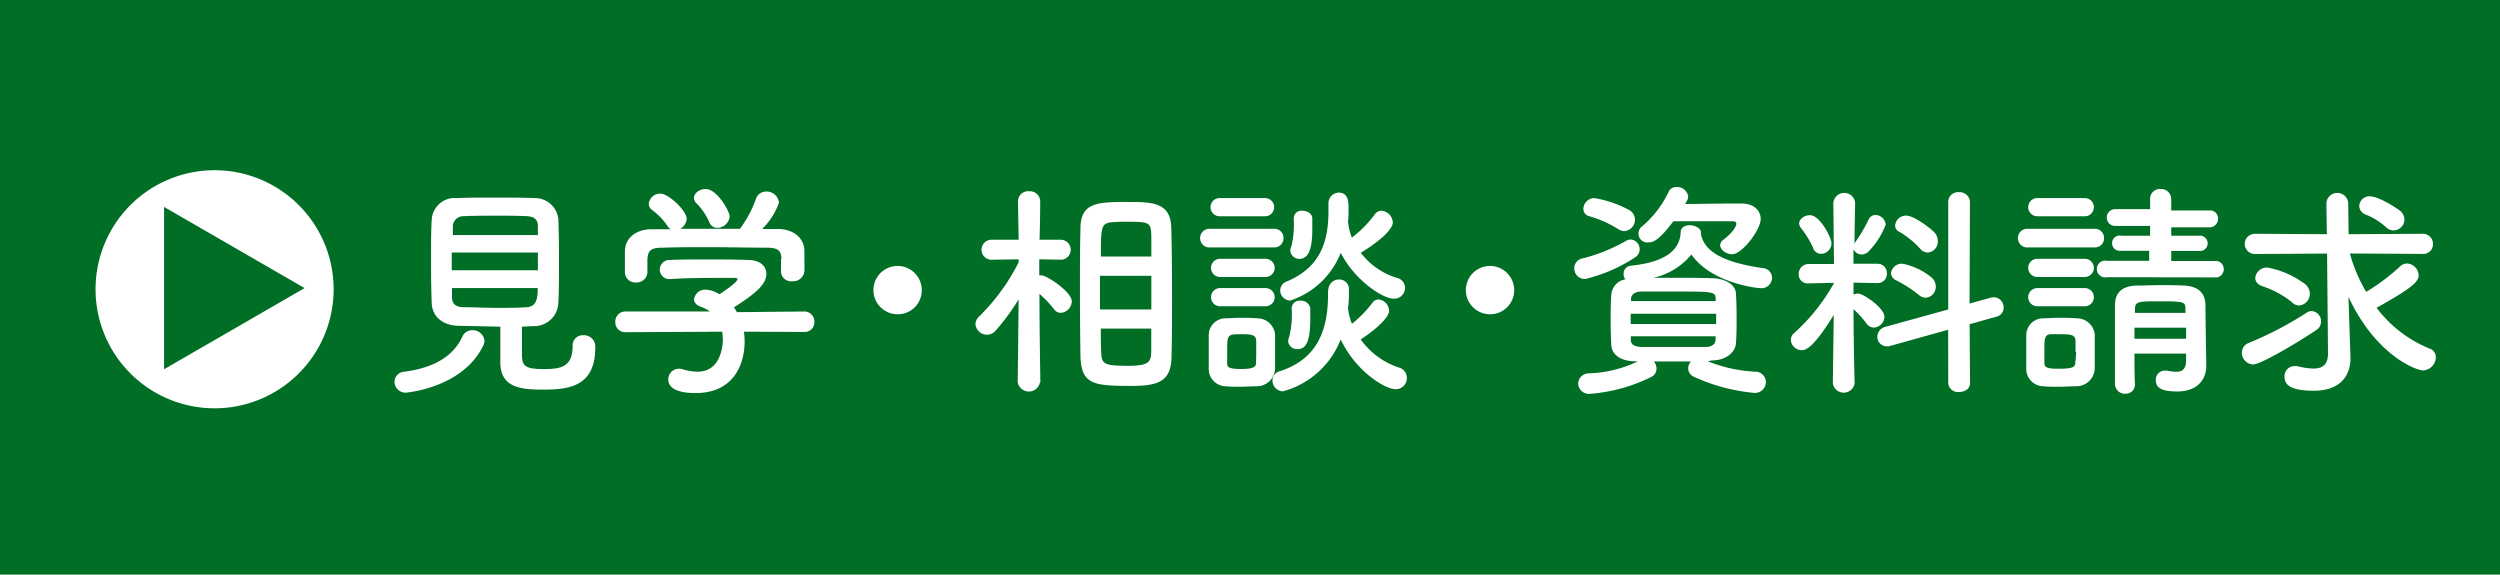
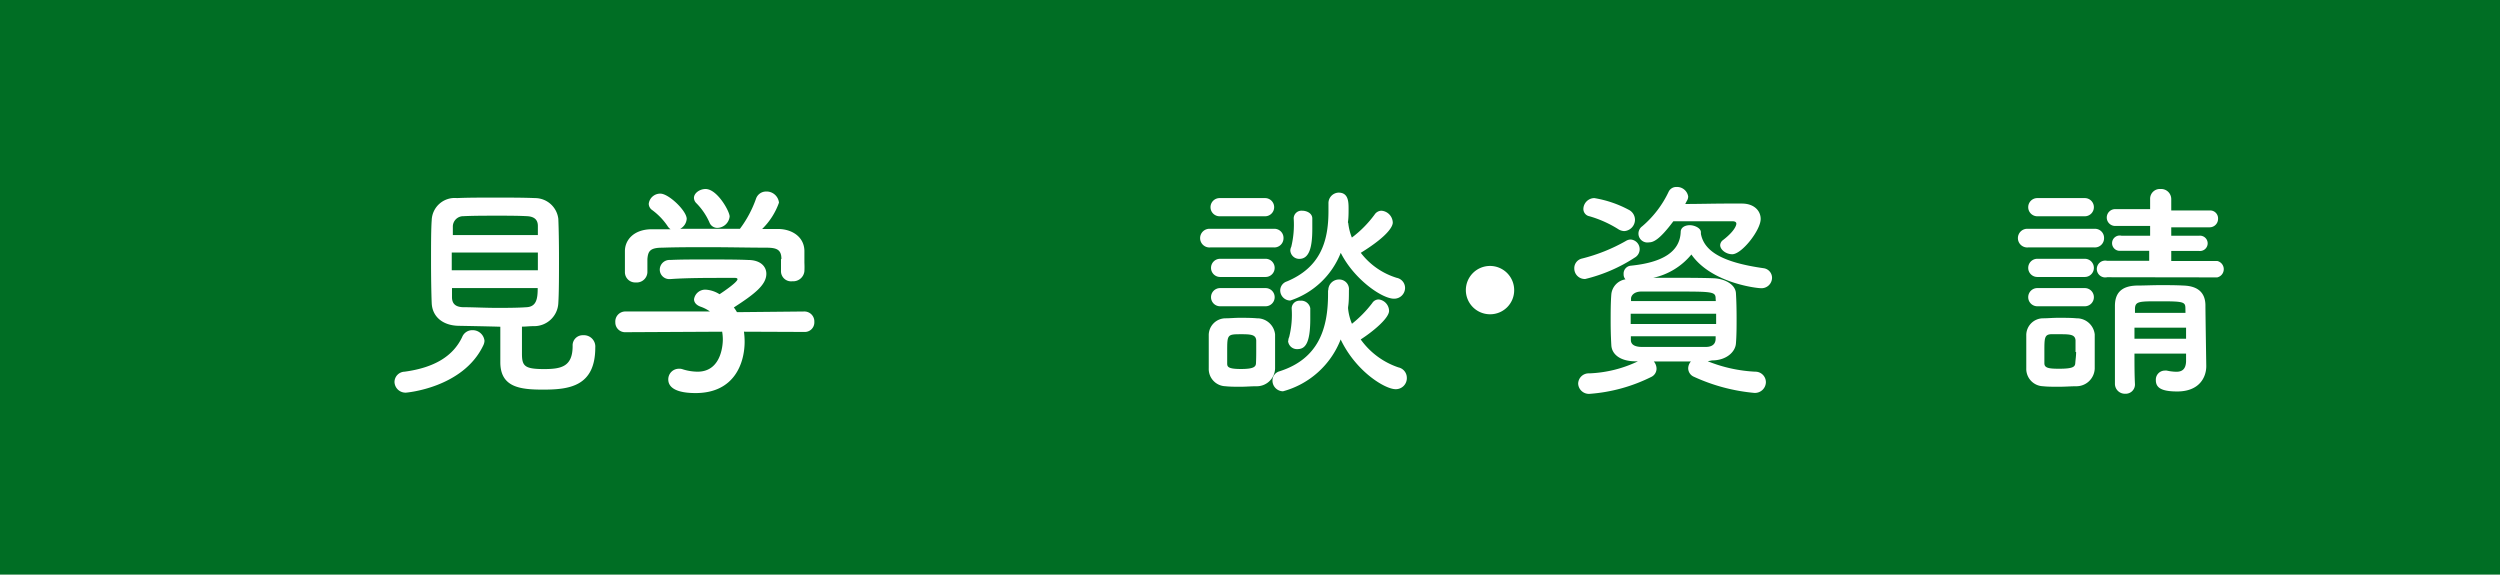
<svg xmlns="http://www.w3.org/2000/svg" width="296.96" height="68.25" viewBox="0 0 296.96 68.25">
  <defs>
    <style>.cls-1{fill:#006e24;}.cls-2{fill:#fff;}</style>
  </defs>
  <g id="レイヤー_2" data-name="レイヤー 2">
    <g id="レイヤー_1-2" data-name="レイヤー 1">
      <rect class="cls-1" width="296.96" height="68.25" />
-       <path class="cls-2" d="M25.49,20.22A14.14,14.14,0,1,0,39.63,34.36,14.14,14.14,0,0,0,25.49,20.22Zm-6,23.64V24.58l16.69,9.64Z" />
      <path class="cls-2" d="M48.23,46.64a1.31,1.31,0,0,1-1.37-1.27,1.24,1.24,0,0,1,1.21-1.22c3.51-.48,5.75-1.83,6.83-4.12a1.29,1.29,0,0,1,1.22-.81,1.41,1.41,0,0,1,1.43,1.26,1.35,1.35,0,0,1-.14.54C55,46.1,48.23,46.64,48.23,46.64Zm6.21-7.94c-1.94-.05-3.1-1.16-3.16-2.7-.05-1.18-.08-3.13-.08-5s0-3.78.08-4.83a2.73,2.73,0,0,1,3-2.64c1.25-.06,2.86-.06,4.54-.06s3.35,0,4.72.06A2.79,2.79,0,0,1,66.32,26c.05,1.19.08,2.92.08,4.7,0,2,0,4-.08,5.29a2.87,2.87,0,0,1-2.94,2.75c-.46,0-.92.06-1.38.06,0,1.08,0,2.34,0,3.21,0,1.48.32,1.83,2.64,1.83,2.08,0,3.38-.32,3.38-2.75a1.2,1.2,0,0,1,1.26-1.27,1.35,1.35,0,0,1,1.43,1.46c0,4.64-3.13,5-6.2,5-2.73,0-5.08-.27-5.08-3.26,0-.73,0-2.76,0-4.21C57.74,38.76,56,38.73,54.44,38.7ZM63.89,30H53.66v2.1H63.89Zm0-2.08c0-.41,0-.78,0-1.08,0-.7-.38-1.11-1.27-1.16s-2.08-.06-3.35-.06c-1.51,0-3.07,0-4.21.06a1.24,1.24,0,0,0-1.27,1.19c0,.29,0,.64,0,1.05ZM53.69,34.22c0,.41,0,.76,0,1.08,0,.86.52,1.16,1.3,1.19,1.24,0,2.59.08,4,.08,1.21,0,2.43,0,3.59-.08s1.29-1.05,1.29-2.27Z" />
      <path class="cls-2" d="M88.37,39.4a9.26,9.26,0,0,1,.08,1.19c0,2.43-1.13,6.1-5.83,6.1-2.1,0-3.24-.56-3.24-1.62a1.26,1.26,0,0,1,1.27-1.27,1.12,1.12,0,0,1,.43.06,6,6,0,0,0,1.78.29c3,0,3-3.61,3-3.83a5.52,5.52,0,0,0-.08-.92l-11.45.06a1.16,1.16,0,0,1-1.24-1.19A1.19,1.19,0,0,1,74.33,37l10,0a4.41,4.41,0,0,0-1.08-.56c-.56-.19-.81-.54-.81-.89a1.34,1.34,0,0,1,1.43-1.14,3.46,3.46,0,0,1,1.6.54c.7-.46,2.13-1.46,2.13-1.78,0-.11-.11-.16-.3-.16s-.81,0-1.43,0c-1.73,0-4.35,0-6.23.14h-.06a1.13,1.13,0,0,1-1.21-1.14,1.16,1.16,0,0,1,1.24-1.13c1.16-.06,2.62-.06,4.05-.06,2,0,3.94,0,5.18.06,1.54,0,2.19.81,2.19,1.64,0,1.33-1.43,2.43-3.86,4a4.92,4.92,0,0,1,.37.56l8-.08a1.18,1.18,0,0,1,1.19,1.24,1.13,1.13,0,0,1-1.17,1.19Zm4.45-8.63c0-1.14-.59-1.33-1.7-1.35-2.16,0-4.58-.06-6.93-.06-1.92,0-3.81,0-5.48.06-1.49,0-1.73.4-1.81,1.35v1.59a1.27,1.27,0,0,1-1.38,1.19,1.22,1.22,0,0,1-1.29-1.22c0-.35,0-.75,0-1.19s0-.91,0-1.32c0-1.27,1-2.56,3.15-2.59l2.27,0a1.25,1.25,0,0,1-.35-.37,7.65,7.65,0,0,0-1.89-1.95.93.93,0,0,1-.35-.7A1.37,1.37,0,0,1,78.44,23c1,0,3.13,2.05,3.13,3a1.45,1.45,0,0,1-.78,1.18c2.37,0,4.72,0,7.1,0a13.33,13.33,0,0,0,1.91-3.57A1.26,1.26,0,0,1,91,22.75a1.48,1.48,0,0,1,1.53,1.32,8.18,8.18,0,0,1-2,3.13c.63,0,1.27,0,1.89,0,1.6,0,3.08.89,3.13,2.56,0,.38,0,.95,0,1.46a10,10,0,0,1,0,1,1.34,1.34,0,0,1-1.43,1.19,1.2,1.2,0,0,1-1.35-1.14V30.77Zm-7.63-3.7a1,1,0,0,1-.92-.65,7.58,7.58,0,0,0-1.59-2.32.92.92,0,0,1-.25-.59c0-.57.68-1.06,1.38-1.06,1.38,0,2.86,2.65,2.86,3.27A1.51,1.51,0,0,1,85.19,27.07Z" />
-       <path class="cls-2" d="M106.63,37.33a2.87,2.87,0,1,1,2.86-2.87A2.84,2.84,0,0,1,106.63,37.33Z" />
-       <path class="cls-2" d="M123.53,45.4a1.34,1.34,0,0,1-2.64,0v0l.11-9.85a25.71,25.71,0,0,1-2.73,3.72,1.36,1.36,0,0,1-2.4-.78,1.25,1.25,0,0,1,.43-.89,24.29,24.29,0,0,0,4.7-6.45v-.35l-3.11.05h0a1.19,1.19,0,1,1,0-2.37H121l-.08-4.57v0a1.2,1.2,0,0,1,1.32-1.19,1.22,1.22,0,0,1,1.32,1.19v0s0,2.14-.08,4.57h2.62a1.19,1.19,0,0,1,0,2.37h0l-2.65-.05c0,.67,0,1.32,0,1.91a1.6,1.6,0,0,1,.29,0c.54,0,3.57,1.92,3.57,3.1a1.41,1.41,0,0,1-1.3,1.35,1,1,0,0,1-.83-.46,13.68,13.68,0,0,0-1.71-1.8c0,4.21.11,10.55.11,10.55Zm4.75-10.58c0-2.73,0-5.46.06-7.62,0-3.1,1.89-3.21,5.53-3.21,2.92,0,5.18,0,5.26,3.05.06,2.27.09,5.13.09,8,0,2.51,0,5-.06,7.21,0,3-1.48,3.59-4.72,3.59-4.51,0-6-.14-6.1-3.54C128.31,40.21,128.28,37.51,128.28,34.82Zm8.48-2.06h-6.1v4h6.1Zm0-2.29c0-.89,0-1.73,0-2.46-.06-1.59-.19-1.67-2.92-1.67-.56,0-1.13,0-1.64.05-1.41.08-1.43.52-1.43,4.08Zm-6,8.56c0,1,0,1.94.05,2.75,0,1.54.43,1.67,3.32,1.67,2.51,0,2.59-.59,2.62-1.75,0-.81,0-1.73,0-2.67Z" />
      <path class="cls-2" d="M143.77,29.39a1.11,1.11,0,1,1,0-2.21h7.53a1.08,1.08,0,0,1,1.16,1.1,1.09,1.09,0,0,1-1.16,1.11Zm5.42,16.49c-.56,0-1.21.06-1.83.06s-1.24,0-1.78-.06a2.05,2.05,0,0,1-2-2.13c0-.7,0-1.38,0-2s0-1.3,0-1.89a2,2,0,0,1,2-2.05c.51,0,1.08-.06,1.67-.06s1.43,0,2.05.06a2.13,2.13,0,0,1,2.16,1.91c0,.62,0,1.35,0,2.06s0,1.4,0,2A2.18,2.18,0,0,1,149.19,45.88Zm-4.32-20.19a1.08,1.08,0,0,1,0-2.16h5.4a1.08,1.08,0,1,1,0,2.16Zm.06,7.21a1.08,1.08,0,0,1,0-2.16h5.4a1.08,1.08,0,1,1,0,2.16Zm0,3.48a1.08,1.08,0,0,1,0-2.16h5.4a1.08,1.08,0,1,1,0,2.16Zm4.29,5.43c0-.49,0-1,0-1.38-.05-.65-.56-.73-1.72-.73-1.73,0-1.73,0-1.73,2.08,0,.49,0,1,0,1.4s.13.65,1.64.65,1.76-.27,1.78-.67S149.22,42.29,149.22,41.81Zm8.56-7.32a1.27,1.27,0,0,1,1.29-1.29,1.15,1.15,0,0,1,1.16,1.29c0,.7,0,1.38-.1,2,0,.06,0,.11,0,.16a6.34,6.34,0,0,0,.46,1.81A13.89,13.89,0,0,0,163,36a.9.9,0,0,1,.78-.43A1.4,1.4,0,0,1,165,36.92c0,.89-1.94,2.48-3.37,3.4a9.06,9.06,0,0,0,4.48,3.32,1.27,1.27,0,0,1,1,1.24,1.31,1.31,0,0,1-1.33,1.35c-1.26,0-4.72-2.1-6.53-5.91a10.21,10.21,0,0,1-6.85,6.16,1.27,1.27,0,0,1-1.25-1.27A1.13,1.13,0,0,1,152,44.1c4.61-1.48,5.75-5.05,5.75-9.15v-.46Zm2.37-8a6.55,6.55,0,0,0,.43,1.73,13.15,13.15,0,0,0,2.7-2.73,1,1,0,0,1,.81-.46,1.46,1.46,0,0,1,1.35,1.41c0,.27-.21,1.37-3.8,3.59A8.52,8.52,0,0,0,165.9,33a1.23,1.23,0,0,1,1,1.19,1.29,1.29,0,0,1-1.32,1.29c-1.41,0-4.73-2.29-6.32-5.45a9.71,9.71,0,0,1-6,5.67,1.21,1.21,0,0,1-1.19-1.22,1.13,1.13,0,0,1,.79-1.05c3.86-1.62,4.94-4.56,4.94-8.34,0-.27,0-.57,0-.86v-.06A1.25,1.25,0,0,1,159,22.88c1.16,0,1.19,1.08,1.19,1.89,0,.57,0,1.11-.08,1.65Zm-7.12,14a1,1,0,0,1,.1-.45,10.94,10.94,0,0,0,.3-3.41.92.92,0,0,1,1-.91,1.1,1.1,0,0,1,1.21.89c0,.4,0,.83,0,1.27,0,3-.65,3.59-1.54,3.59A1.06,1.06,0,0,1,153,40.48Zm.24-10.71a1,1,0,0,1,.11-.46,11.09,11.09,0,0,0,.29-3.38.92.92,0,0,1,1-.91c.59,0,1.19.32,1.21.89,0,.4,0,.83,0,1.27,0,2.16-.35,3.56-1.54,3.56A1.06,1.06,0,0,1,153.27,29.77Z" />
      <path class="cls-2" d="M177,37.33a2.87,2.87,0,1,1,2.86-2.87A2.85,2.85,0,0,1,177,37.33Z" />
      <path class="cls-2" d="M188.3,33.14A1.25,1.25,0,0,1,187,31.87a1.17,1.17,0,0,1,.92-1.16,20.53,20.53,0,0,0,5.23-2.1,1.1,1.1,0,0,1,.54-.16,1.15,1.15,0,0,1,.49,2.15A18.84,18.84,0,0,1,188.3,33.14Zm14.55,9.77a17.34,17.34,0,0,0,5.64,1.24,1.25,1.25,0,0,1,1.27,1.25,1.3,1.3,0,0,1-1.38,1.27,21.89,21.89,0,0,1-7.18-1.92,1.11,1.11,0,0,1-.67-1,1.27,1.27,0,0,1,.32-.81h-4.4a1.35,1.35,0,0,1,.32.84,1.09,1.09,0,0,1-.64,1,19.62,19.62,0,0,1-7.26,2,1.28,1.28,0,0,1-1.41-1.21,1.25,1.25,0,0,1,1.32-1.22,14.65,14.65,0,0,0,5.78-1.43h-.27c-1.83,0-2.83-.83-2.89-1.91s-.08-1.92-.08-2.89,0-2.19.08-3.16a2,2,0,0,1,1.68-1.78.85.85,0,0,1-.22-.62.94.94,0,0,1,.86-1c3.76-.38,5.83-1.65,5.92-4,0-.56.54-.81,1.08-.81s1.32.33,1.32.84v.11l0,.08c.38,2,2.4,3.37,7.45,4.08a1.15,1.15,0,0,1,1,1.16,1.25,1.25,0,0,1-1.37,1.21c-.41,0-5.83-.59-8.21-4A8.07,8.07,0,0,1,196.37,33c.94,0,1.89,0,2.86,0,1.38,0,2.78,0,4.27.05s2.64.81,2.7,1.76.08,2,.08,3,0,2-.08,3-1.14,2-2.84,2ZM192.19,27.2a13.37,13.37,0,0,0-3.38-1.51.88.88,0,0,1-.73-.89,1.32,1.32,0,0,1,1.3-1.27,13.22,13.22,0,0,1,4.07,1.38,1.34,1.34,0,0,1,.76,1.19,1.36,1.36,0,0,1-1.27,1.35A1.39,1.39,0,0,1,192.19,27.2Zm11.66,10.07H193.7v1.22h10.15Zm-.06-1.78c0-.86-.32-.86-5-.86-1.29,0-2.59,0-3.83,0-.78,0-1.19.41-1.22.81v.32h10.07Zm0,4.45H193.72v.44c0,.59.52.81,1.25.83,1.21,0,2.48,0,3.78,0s2.59,0,3.86,0c.75,0,1.16-.32,1.18-.94Zm-3.61-15.71c1.56,0,3.37-.05,4.91-.05.7,0,1.32,0,1.83,0,1.41,0,2.22.83,2.22,1.83,0,1.33-2.24,4.19-3.38,4.19-.73,0-1.43-.54-1.43-1.08a.79.79,0,0,1,.33-.6c1.37-1.05,1.59-1.75,1.59-1.94s-.14-.3-.49-.3c-.59,0-1.81,0-3.15,0s-2.76,0-3.84,0c-1.67,2.24-2.4,2.51-2.91,2.51a1.06,1.06,0,0,1-.79-1.91,12.24,12.24,0,0,0,3.14-4.11,1,1,0,0,1,.94-.56,1.34,1.34,0,0,1,1.38,1.13,1,1,0,0,1-.17.54Z" />
-       <path class="cls-2" d="M220.3,45.53a1.31,1.31,0,0,1-2.59,0v0l.11-8.12c-2.46,4-3.35,4.18-3.78,4.18a1.3,1.3,0,0,1-1.32-1.21,1.1,1.1,0,0,1,.45-.86,23.08,23.08,0,0,0,4.65-5.84v-.08l-3,.06h0a1.05,1.05,0,0,1-1.16-1.08,1.17,1.17,0,0,1,1.19-1.22h3l-.08-7.26v0a1.3,1.3,0,0,1,2.59,0v0s-.05,2.24-.08,4.86a1.41,1.41,0,0,1,.13-.24,17.92,17.92,0,0,0,1.54-2.62.92.92,0,0,1,.87-.57A1.3,1.3,0,0,1,224,26.66a9.21,9.21,0,0,1-2,3.16,1.15,1.15,0,0,1-.84.41,1.1,1.1,0,0,1-1-.62l0,1.72h2.86a1.09,1.09,0,0,1,1.11,1.14,1.1,1.1,0,0,1-1.08,1.16h0l-2.88-.06V35a1.23,1.23,0,0,1,.54-.13c.64,0,3.13,1.72,3.13,2.75a1.32,1.32,0,0,1-1.24,1.29,1.08,1.08,0,0,1-.87-.45,10.67,10.67,0,0,0-1.56-1.73c0,3.94.13,8.82.13,8.82Zm-4.89-16a11.39,11.39,0,0,0-1.45-2.4,1,1,0,0,1-.25-.57c0-.57.65-1,1.27-1,1.22,0,2.57,2.7,2.57,3.32a1.26,1.26,0,0,1-1.24,1.27A1,1,0,0,1,215.41,29.58Zm16,9.64-6.85,1.91a1.19,1.19,0,0,1-.44.06A1.13,1.13,0,0,1,223,40a1.22,1.22,0,0,1,.92-1.17l7.5-2.07,0-12.77a1.16,1.16,0,0,1,1.27-1.16A1.22,1.22,0,0,1,234,24l-.05,12.06,2.51-.7a2.93,2.93,0,0,1,.37-.05A1.19,1.19,0,0,1,238,36.54a1.1,1.1,0,0,1-.86,1.08l-3.18.89.05,7c0,.7-.65,1.05-1.3,1.05a1.15,1.15,0,0,1-1.29-1.05ZM227.89,35a15.67,15.67,0,0,0-2.65-1.7,1,1,0,0,1-.62-.86A1.28,1.28,0,0,1,226,31.33a7.8,7.8,0,0,1,3.4,1.6,1.42,1.42,0,0,1,.54,1.1,1.29,1.29,0,0,1-1.19,1.33A1.23,1.23,0,0,1,227.89,35Zm.18-5.48a10.82,10.82,0,0,0-2.48-2,.8.8,0,0,1-.48-.75,1.3,1.3,0,0,1,1.32-1.16c.92,0,2.94,1.54,3.35,2a1.47,1.47,0,0,1,.4,1A1.31,1.31,0,0,1,229,30,1.2,1.2,0,0,1,228.07,29.52Z" />
      <path class="cls-2" d="M240.91,29.39a1.11,1.11,0,1,1,0-2.21h7.86a1.08,1.08,0,0,1,1.16,1.1,1.09,1.09,0,0,1-1.16,1.11Zm5.67,16.49c-.57,0-1.27.06-2,.06s-1.35,0-1.89-.06a2.06,2.06,0,0,1-2-2.13c0-.7,0-1.38,0-2s0-1.3,0-1.89a2,2,0,0,1,2-2.05c.52,0,1.14-.06,1.78-.06.79,0,1.57,0,2.19.06a2.14,2.14,0,0,1,2.16,1.91c0,.62,0,1.35,0,2.06s0,1.4,0,2A2.18,2.18,0,0,1,246.58,45.88ZM242,25.69a1.08,1.08,0,0,1,0-2.16h5.64a1.08,1.08,0,1,1,0,2.16Zm0,7.21a1.08,1.08,0,1,1,0-2.16h5.64a1.08,1.08,0,1,1,0,2.16Zm0,3.48a1.08,1.08,0,1,1,0-2.16h5.64a1.08,1.08,0,1,1,0,2.16Zm4.54,5.43c0-.49,0-1,0-1.38-.05-.7-.65-.73-1.84-.73-.4,0-.81,0-1.1,0-.76.05-.76.51-.76,2.05,0,.49,0,1,0,1.4,0,.57.54.65,1.75.65,1.68,0,1.89-.24,1.92-.67S246.61,42.29,246.61,41.81Zm3.75-8.88a1,1,0,1,1,0-1.95l5,0V29.79l-3.4,0A.91.91,0,1,1,252,28l3.4,0,0-1.16-4.15,0a1,1,0,1,1,0-2l4.15,0V23.64a1.16,1.16,0,0,1,1.24-1.19,1.2,1.2,0,0,1,1.27,1.19V25l4.56,0a.94.94,0,0,1,1,1,1,1,0,0,1-1,1l-4.56,0V28l3.32,0a.91.91,0,1,1,0,1.81l-3.32,0V31l5.46,0a1,1,0,0,1,0,1.95ZM259.67,42h-6.13c0,1.26,0,2.53.06,3.64v0a1.1,1.1,0,0,1-1.16,1.13,1.18,1.18,0,0,1-1.22-1.16c0-1.49,0-3.08,0-4.67s0-3.16,0-4.59.65-2.37,2.57-2.43c.94,0,1.86-.05,2.78-.05s1.86,0,2.8.05c1.76.06,2.57.89,2.6,2.3,0,.86.1,7.23.1,7.23v.05c0,1.3-.81,3-3.45,3-2,0-2.54-.51-2.54-1.35a1.07,1.07,0,0,1,1.05-1.13,1,1,0,0,1,.25,0,5.63,5.63,0,0,0,1.13.14c.62,0,1.13-.24,1.16-1.24Zm0-3.08h-6.13v1.32h6.13Zm-.08-2.3c0-.78-.27-.83-3.1-.83-2.35,0-2.84,0-2.89.83v.54h6Z" />
-       <path class="cls-2" d="M267.65,43.29a1.39,1.39,0,0,1-1.35-1.4,1.22,1.22,0,0,1,.83-1.16A42.11,42.11,0,0,0,274,37.14a1,1,0,0,1,.59-.19,1.2,1.2,0,0,1,1.11,1.24,1.17,1.17,0,0,1-.54,1C273,40.65,268.54,43.29,267.65,43.29Zm8.77-13.17-8.58.05a1.2,1.2,0,1,1,0-2.4l8.55.05-.05-3.72v0a1.3,1.3,0,0,1,2.59,0l.05,3.72,8.8-.05A1.2,1.2,0,0,1,289,29a1.15,1.15,0,0,1-1.24,1.16l-8.63-.05a18.09,18.09,0,0,0,1.94,4.56,24.84,24.84,0,0,0,4.05-3.05,1.14,1.14,0,0,1,.78-.32,1.46,1.46,0,0,1,1.4,1.4c0,.81-.94,1.59-5,3.86a14.83,14.83,0,0,0,6.26,4.83,1.08,1.08,0,0,1,.78,1.05A1.6,1.6,0,0,1,287.81,44c-.78,0-5.61-1.78-8.85-8.74l.13,3.94.11,3.21v.14c0,1.64-.81,3.86-4.35,3.86-2.67,0-3.48-.63-3.48-1.65a1.18,1.18,0,0,1,1.16-1.27,1.23,1.23,0,0,1,.33,0,8.77,8.77,0,0,0,1.94.29c1,0,1.73-.4,1.73-1.78V42Zm-4.18,5.77A11.08,11.08,0,0,0,268.73,34c-.6-.22-.84-.6-.84-1a1.38,1.38,0,0,1,1.43-1.22,10.69,10.69,0,0,1,4.53,2,1.49,1.49,0,0,1,.52,1.08,1.4,1.4,0,0,1-1.27,1.43A1.18,1.18,0,0,1,272.24,35.89ZM283.44,27A8.23,8.23,0,0,0,281,25.48a1.11,1.11,0,0,1-.76-1,1.21,1.21,0,0,1,1.24-1.16c1.16,0,3.43,1.56,3.65,1.75a1.43,1.43,0,0,1,.48,1,1.31,1.31,0,0,1-1.26,1.3A1.26,1.26,0,0,1,283.44,27Z" />
    </g>
  </g>
</svg>